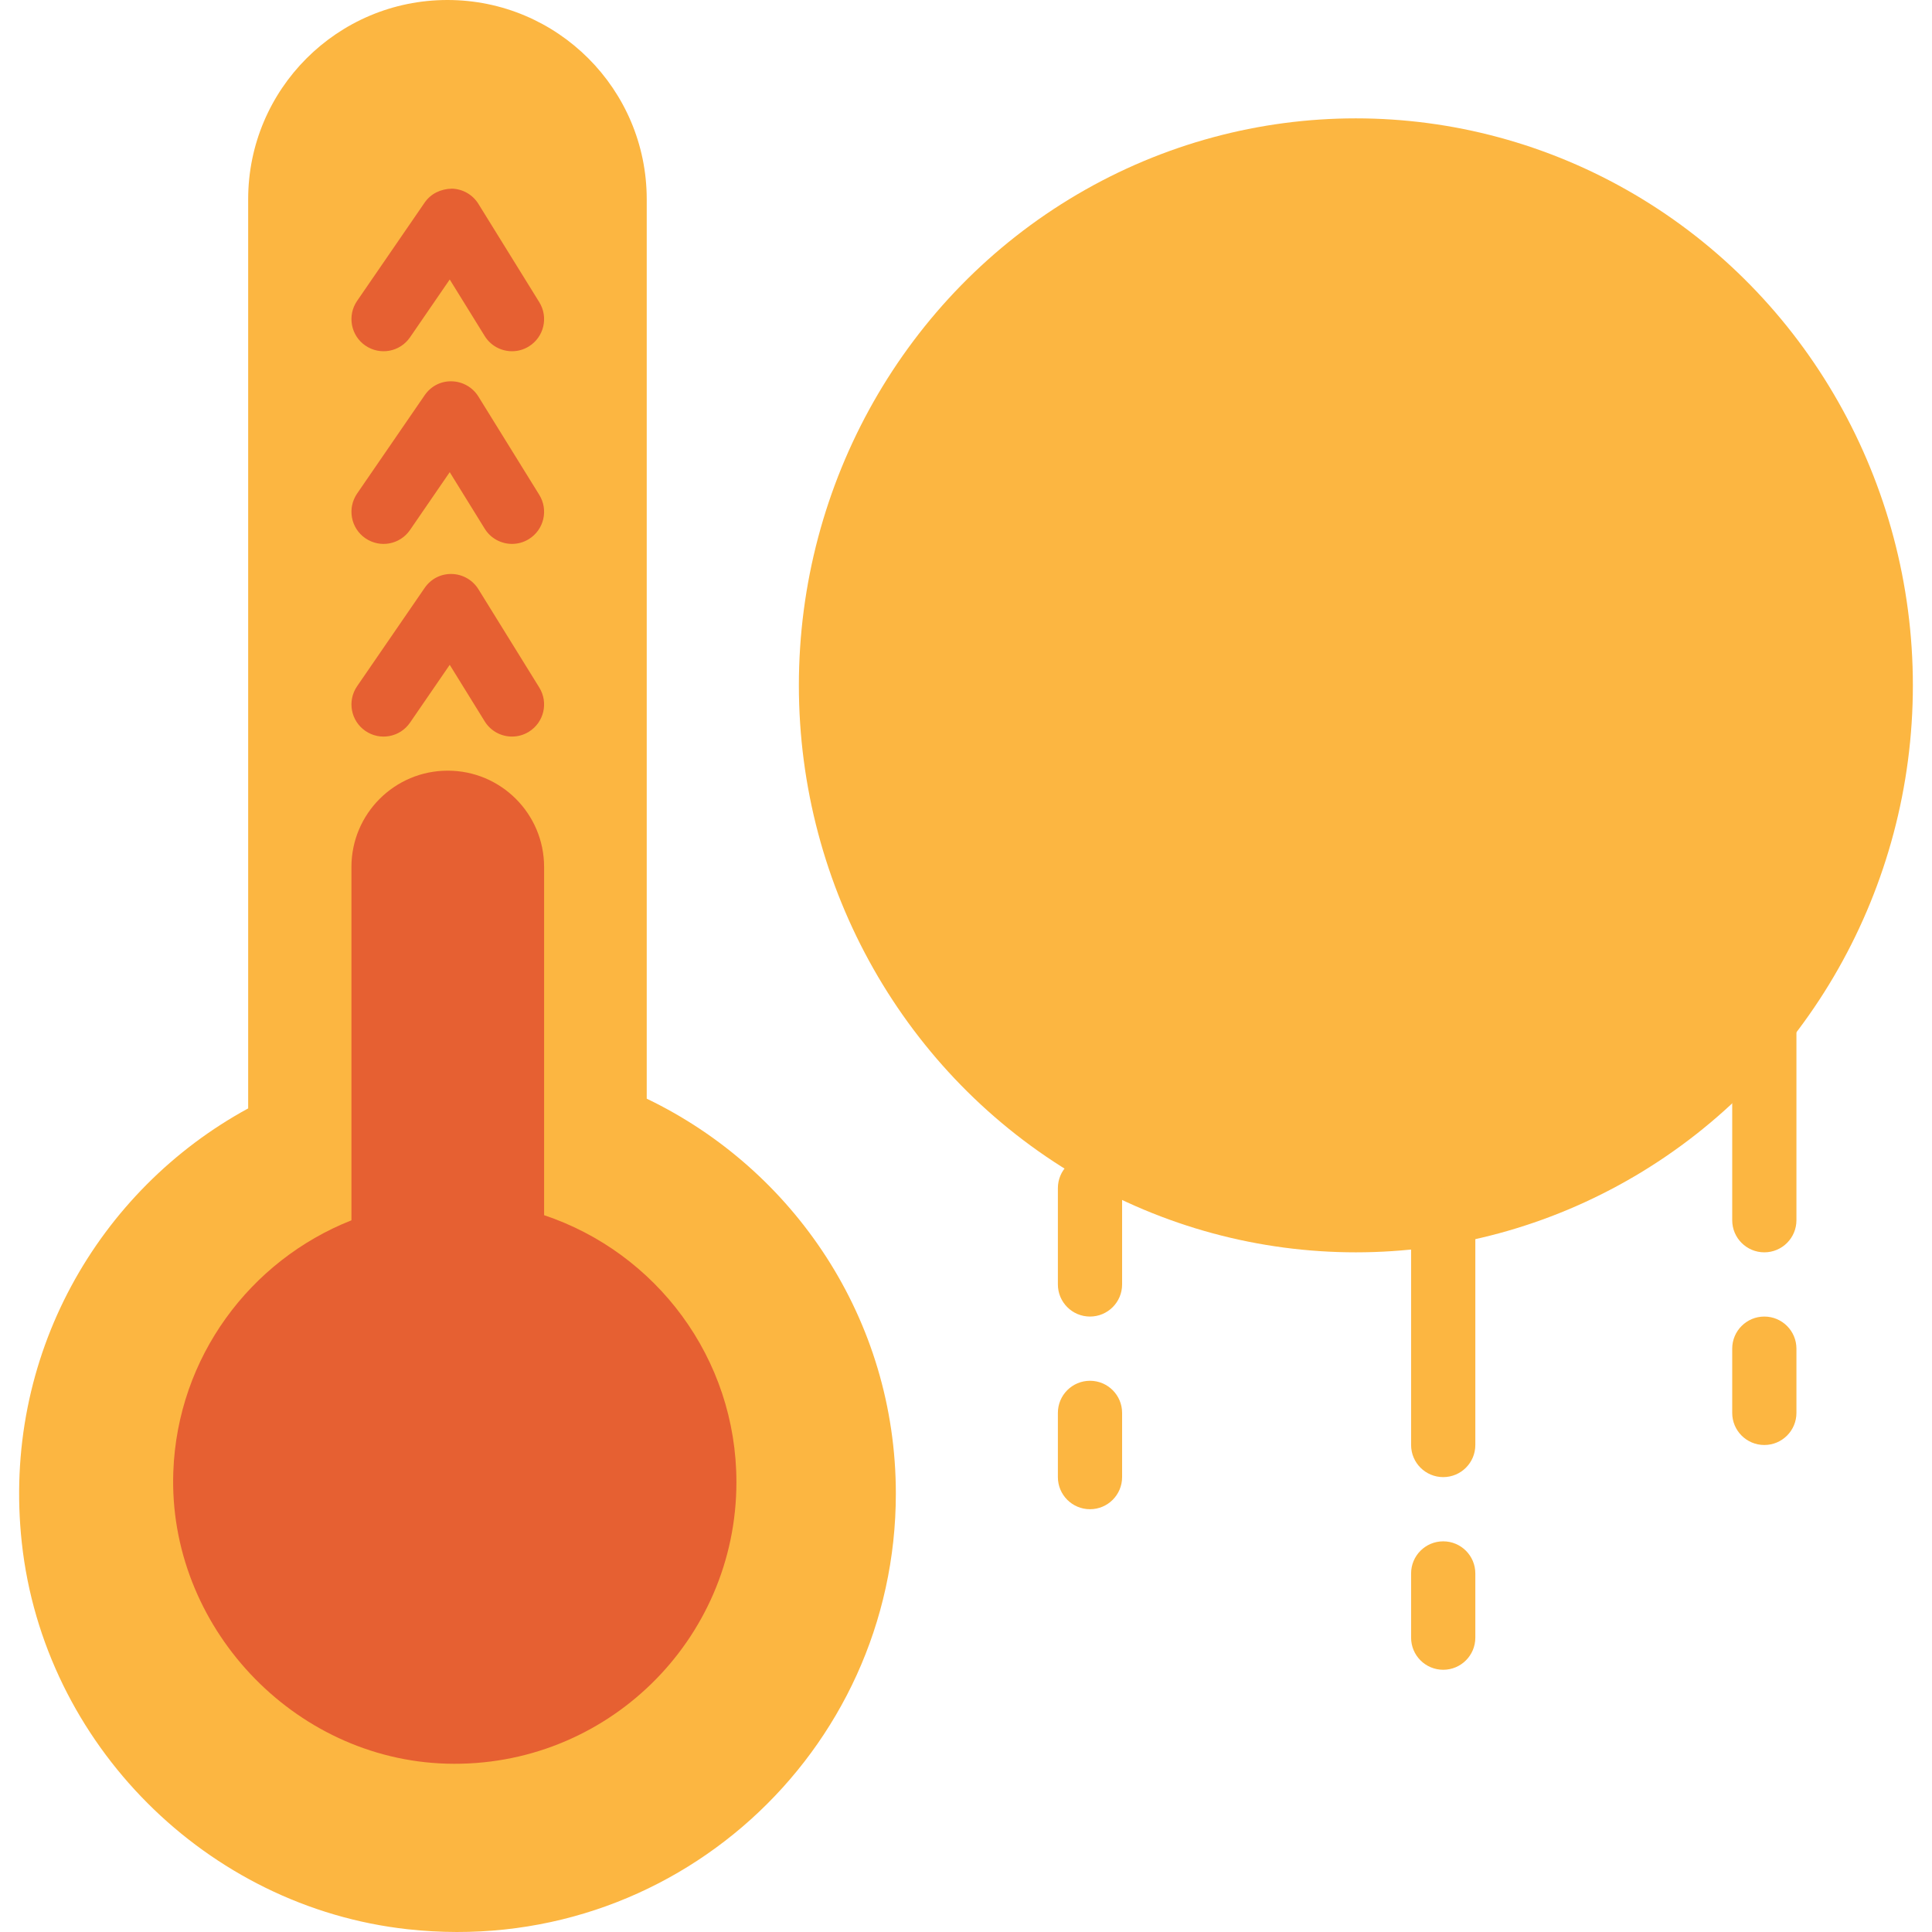
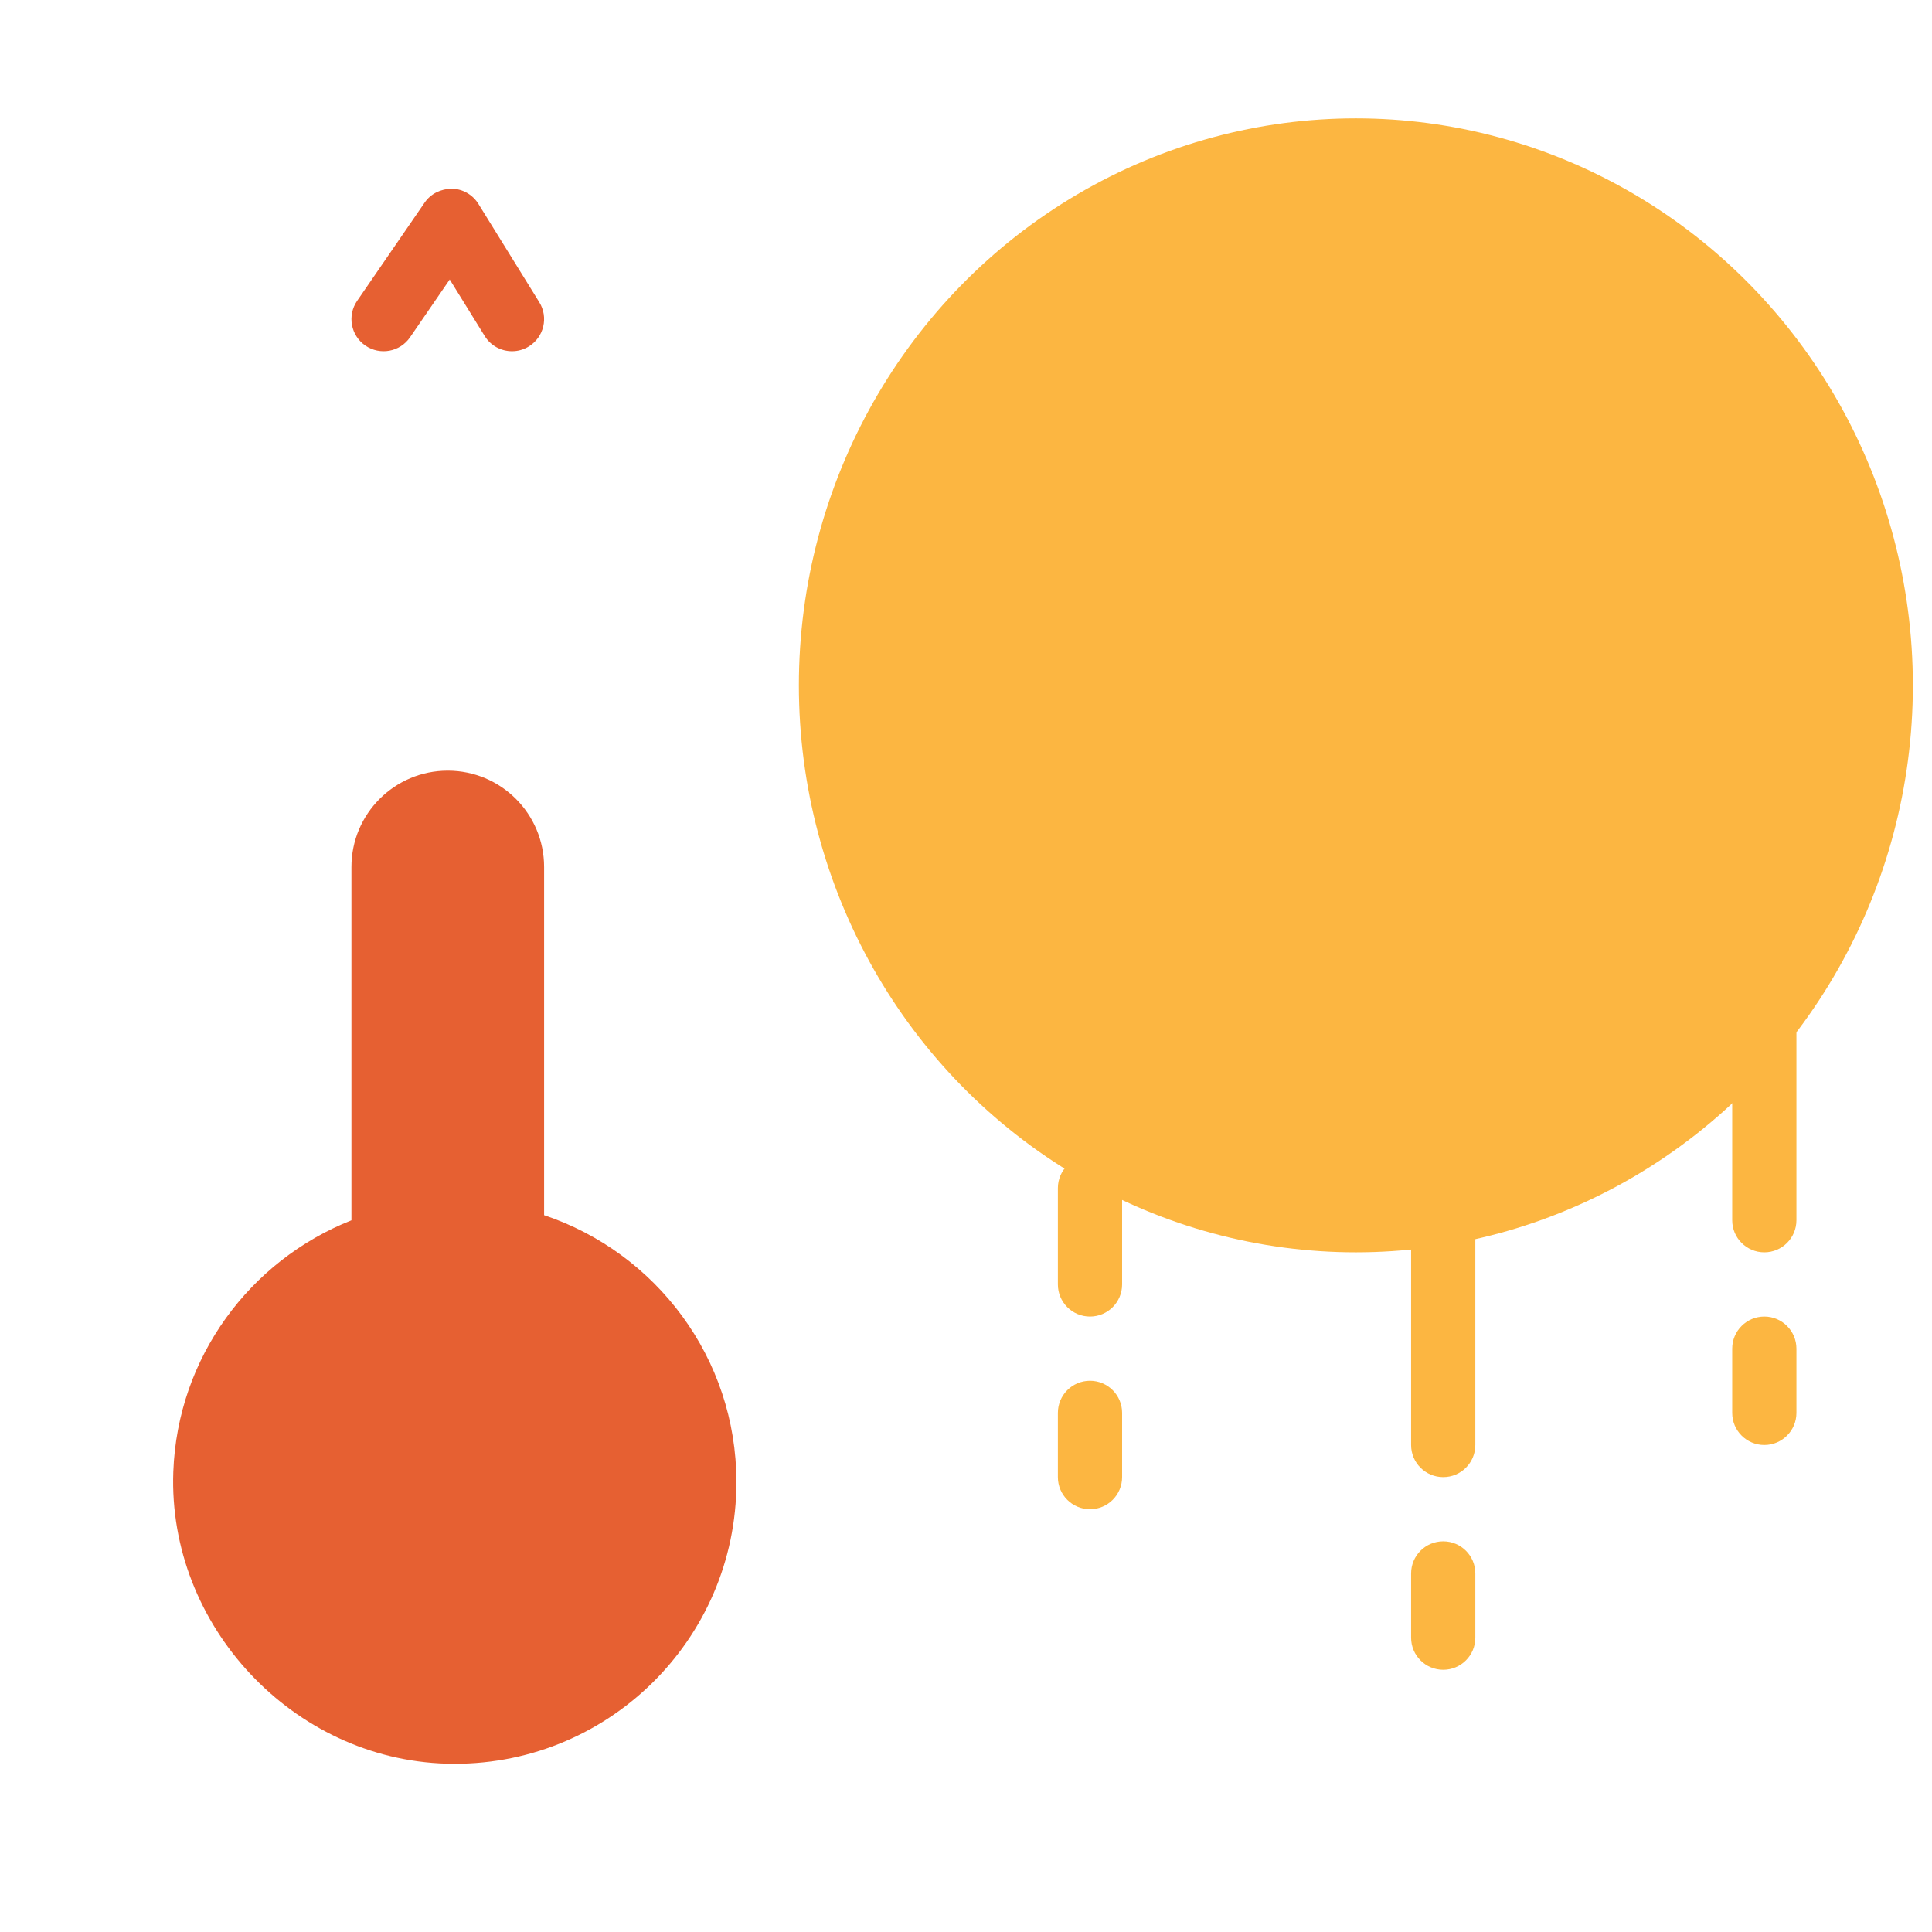
<svg xmlns="http://www.w3.org/2000/svg" height="800px" width="800px" version="1.1" id="Layer_1" viewBox="0 0 481.329 481.329" xml:space="preserve">
-   <path style="fill:#FCB641;" d="M161.123,273.72V49.648C161.123,22.232,138.891,0,111.475,0l0,0  C84.051,0,61.827,22.232,61.827,49.648v226.496C24.523,296.456,0.371,337.88,5.435,384.376  c5.456,50.096,46.016,90.736,96.104,96.264c65.888,7.28,121.648-44.112,121.648-108.528  C223.187,328.712,197.803,291.336,161.123,273.72z" />
  <g>
    <path style="fill:#E66032;" d="M135.555,302.744V216c0-13.256-10.744-24-24-24l0,0c-13.256,0-24,10.744-24,24v88.024   c-25.24,9.976-43.336,34.112-44.376,62.64c-1.392,38.312,29.776,71.656,68.104,72.728c39.672,1.112,72.184-30.72,72.184-70.144   C183.467,338.288,163.387,312.056,135.555,302.744z" />
-     <path style="fill:#E66032;" d="M127.563,183.504c-2.68,0-5.296-1.344-6.808-3.792l-8.712-14.08l-9.888,14.4   c-2.504,3.648-7.472,4.576-11.128,2.064c-3.64-2.496-4.56-7.488-2.064-11.128l16.832-24.496c1.528-2.224,3.984-3.544,6.784-3.472   c2.696,0.072,5.184,1.496,6.608,3.792l15.168,24.496c2.328,3.76,1.168,8.688-2.592,11.016   C130.451,183.12,129.003,183.504,127.563,183.504z" />
-     <path style="fill:#E66032;" d="M127.563,135.504c-2.68,0-5.296-1.344-6.808-3.792l-8.712-14.08l-9.888,14.4   c-2.504,3.648-7.472,4.576-11.128,2.064c-3.64-2.496-4.56-7.488-2.064-11.128l16.832-24.496c1.528-2.224,3.984-3.56,6.784-3.472   c2.696,0.072,5.184,1.496,6.608,3.792l15.168,24.496c2.328,3.76,1.168,8.688-2.592,11.016   C130.451,135.12,129.003,135.504,127.563,135.504z" />
    <path style="fill:#E66032;" d="M127.563,87.504c-2.68,0-5.296-1.344-6.808-3.792l-8.712-14.08l-9.888,14.4   c-2.504,3.648-7.472,4.568-11.128,2.064c-3.64-2.496-4.56-7.488-2.064-11.128l16.832-24.496c1.528-2.224,3.984-3.4,6.784-3.472   c2.696,0.072,5.184,1.496,6.608,3.792l15.168,24.496c2.328,3.76,1.168,8.688-2.592,11.016   C130.451,87.12,129.003,87.504,127.563,87.504z" />
  </g>
  <g>
    <ellipse style="fill:#FCB641;" cx="337.795" cy="170.744" rx="138.768" ry="141.256" />
    <path style="fill:#FCB641;" d="M439.555,312c-4.416,0-8-3.576-8-8v-56c0-4.424,3.584-8,8-8s8,3.576,8,8v56   C447.555,308.424,443.971,312,439.555,312z" />
    <path style="fill:#FCB641;" d="M439.555,360c-4.416,0-8-3.576-8-8v-16c0-4.424,3.584-8,8-8s8,3.576,8,8v16   C447.555,356.424,443.971,360,439.555,360z" />
    <path style="fill:#FCB641;" d="M359.555,368c-4.416,0-8-3.576-8-8v-56c0-4.424,3.584-8,8-8s8,3.576,8,8v56   C367.555,364.424,363.971,368,359.555,368z" />
    <path style="fill:#FCB641;" d="M359.555,416c-4.416,0-8-3.576-8-8v-16c0-4.424,3.584-8,8-8s8,3.576,8,8v16   C367.555,412.424,363.971,416,359.555,416z" />
    <path style="fill:#FCB641;" d="M271.555,328c-4.416,0-8-3.576-8-8v-24c0-4.424,3.584-8,8-8s8,3.576,8,8v24   C279.555,324.424,275.971,328,271.555,328z" />
    <path style="fill:#FCB641;" d="M271.555,376c-4.416,0-8-3.576-8-8v-16c0-4.424,3.584-8,8-8s8,3.576,8,8v16   C279.555,372.424,275.971,376,271.555,376z" />
  </g>
</svg>